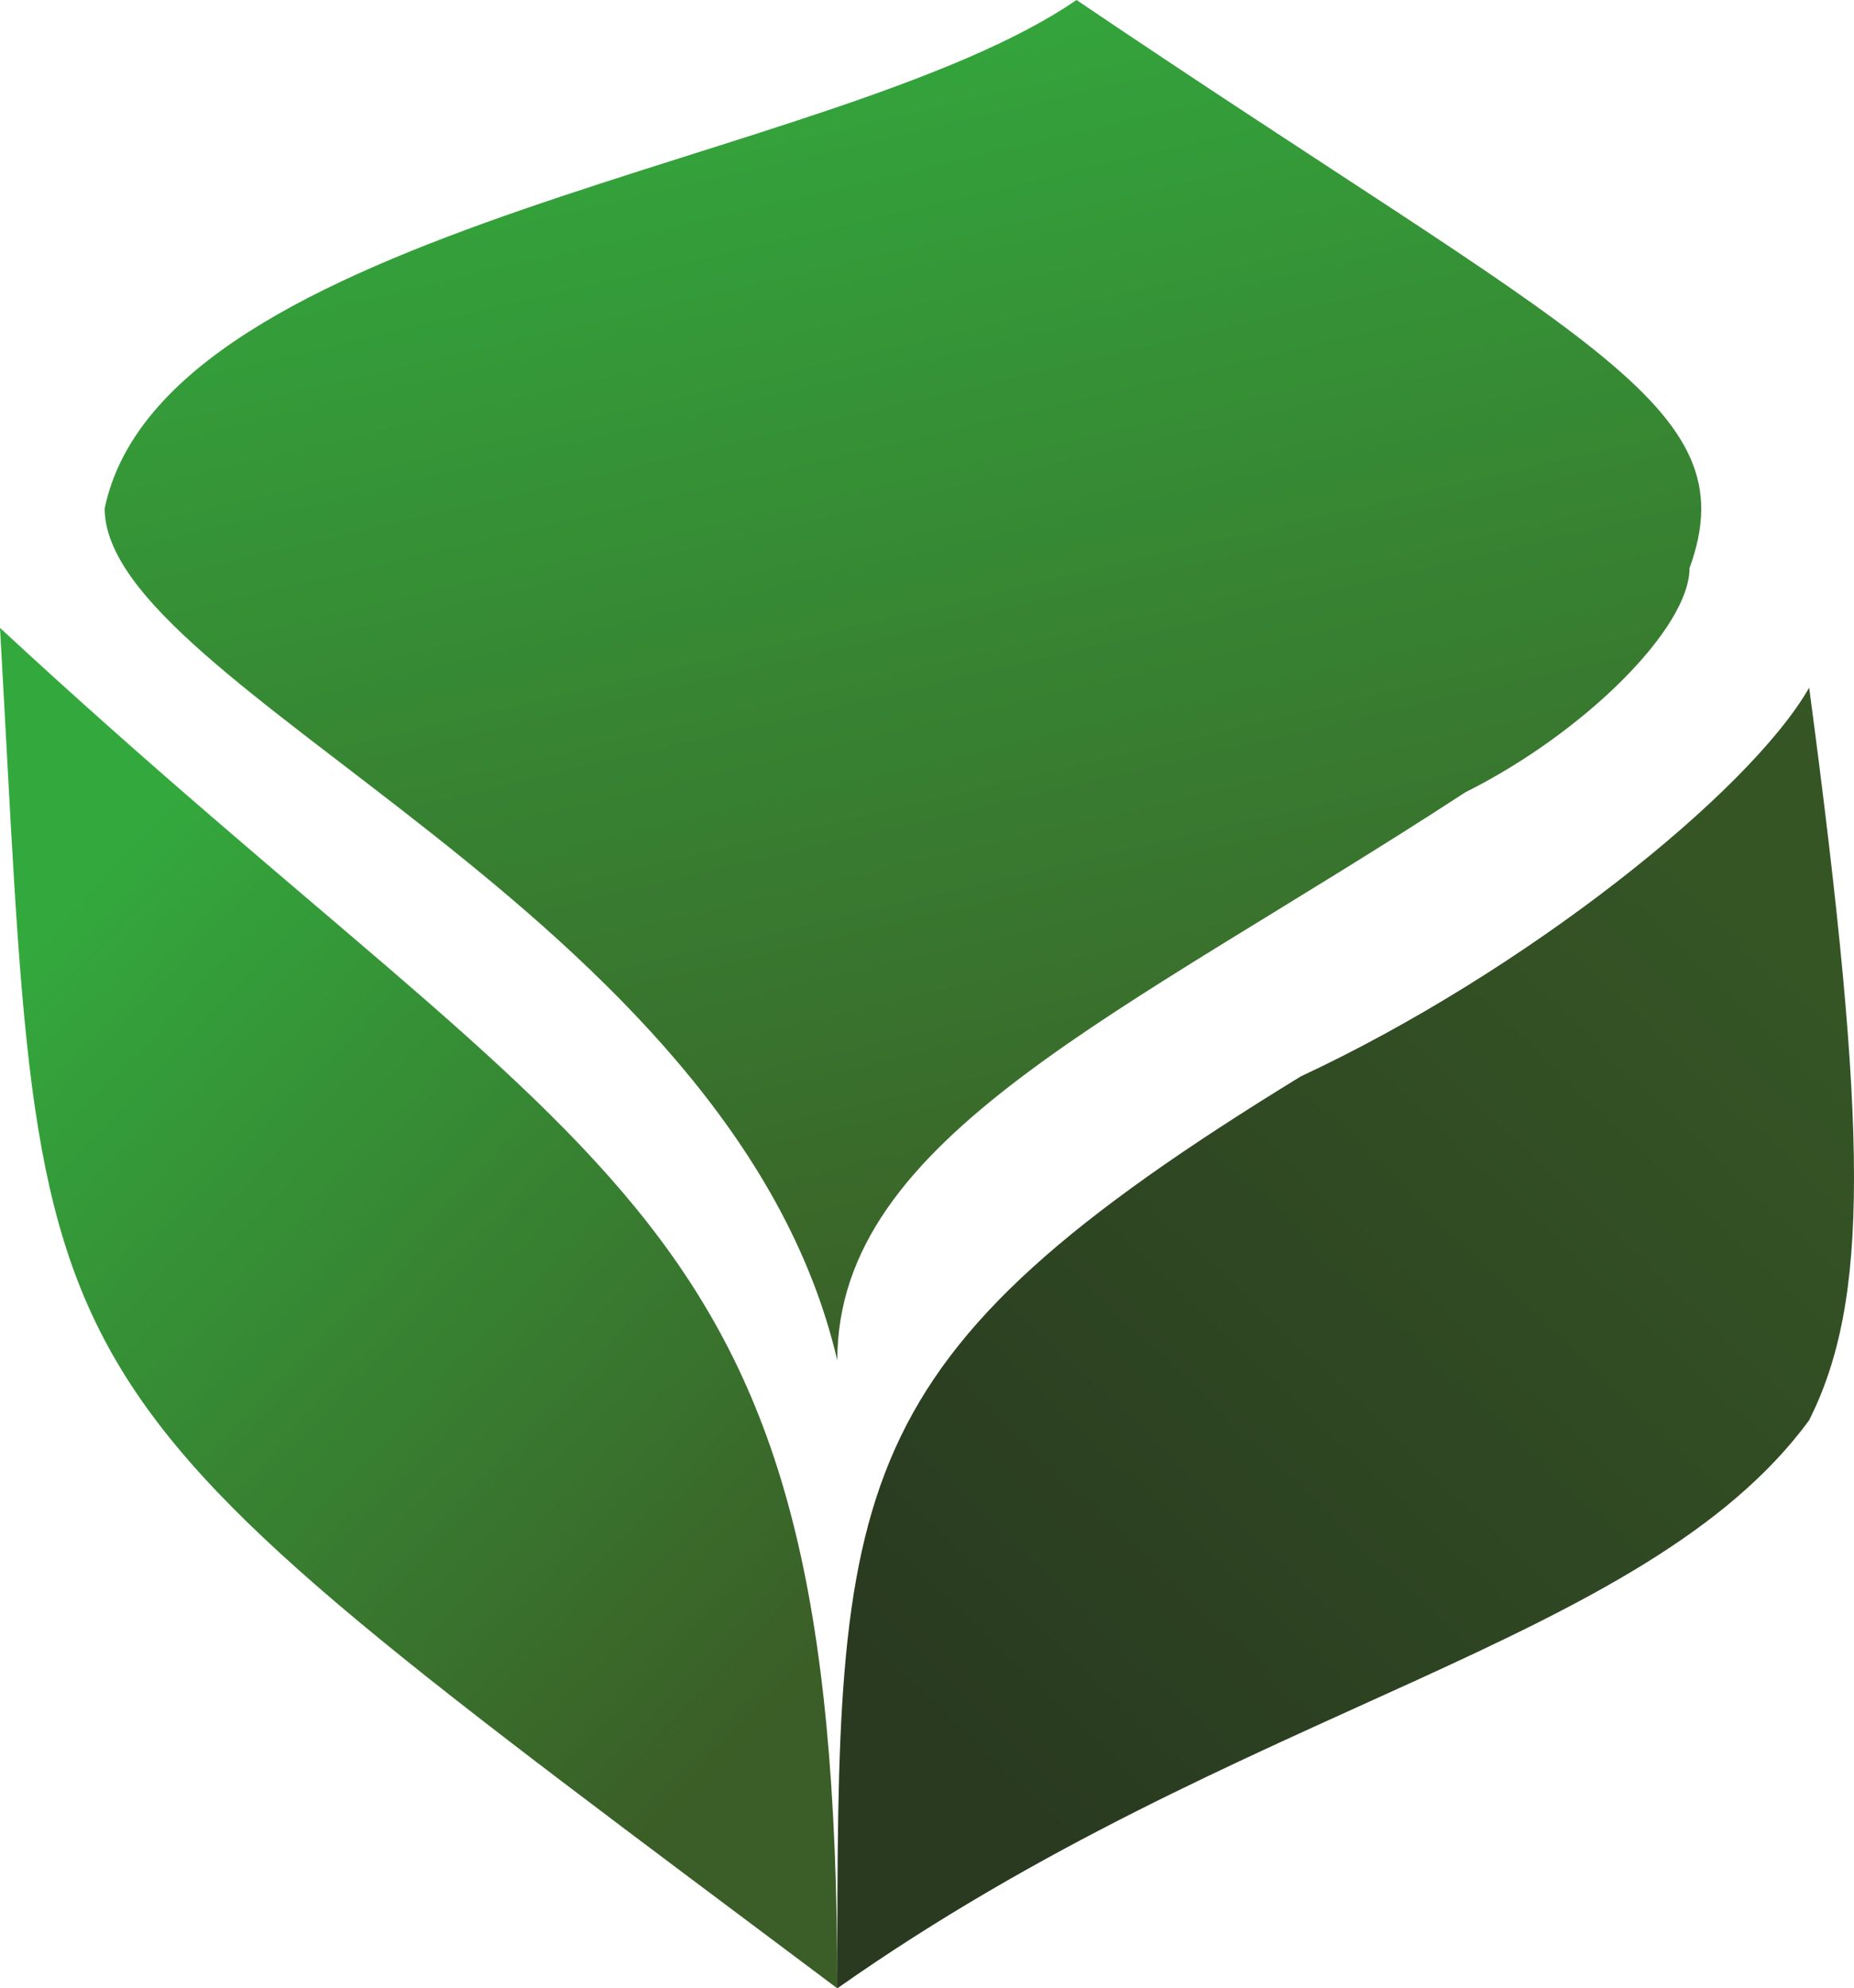
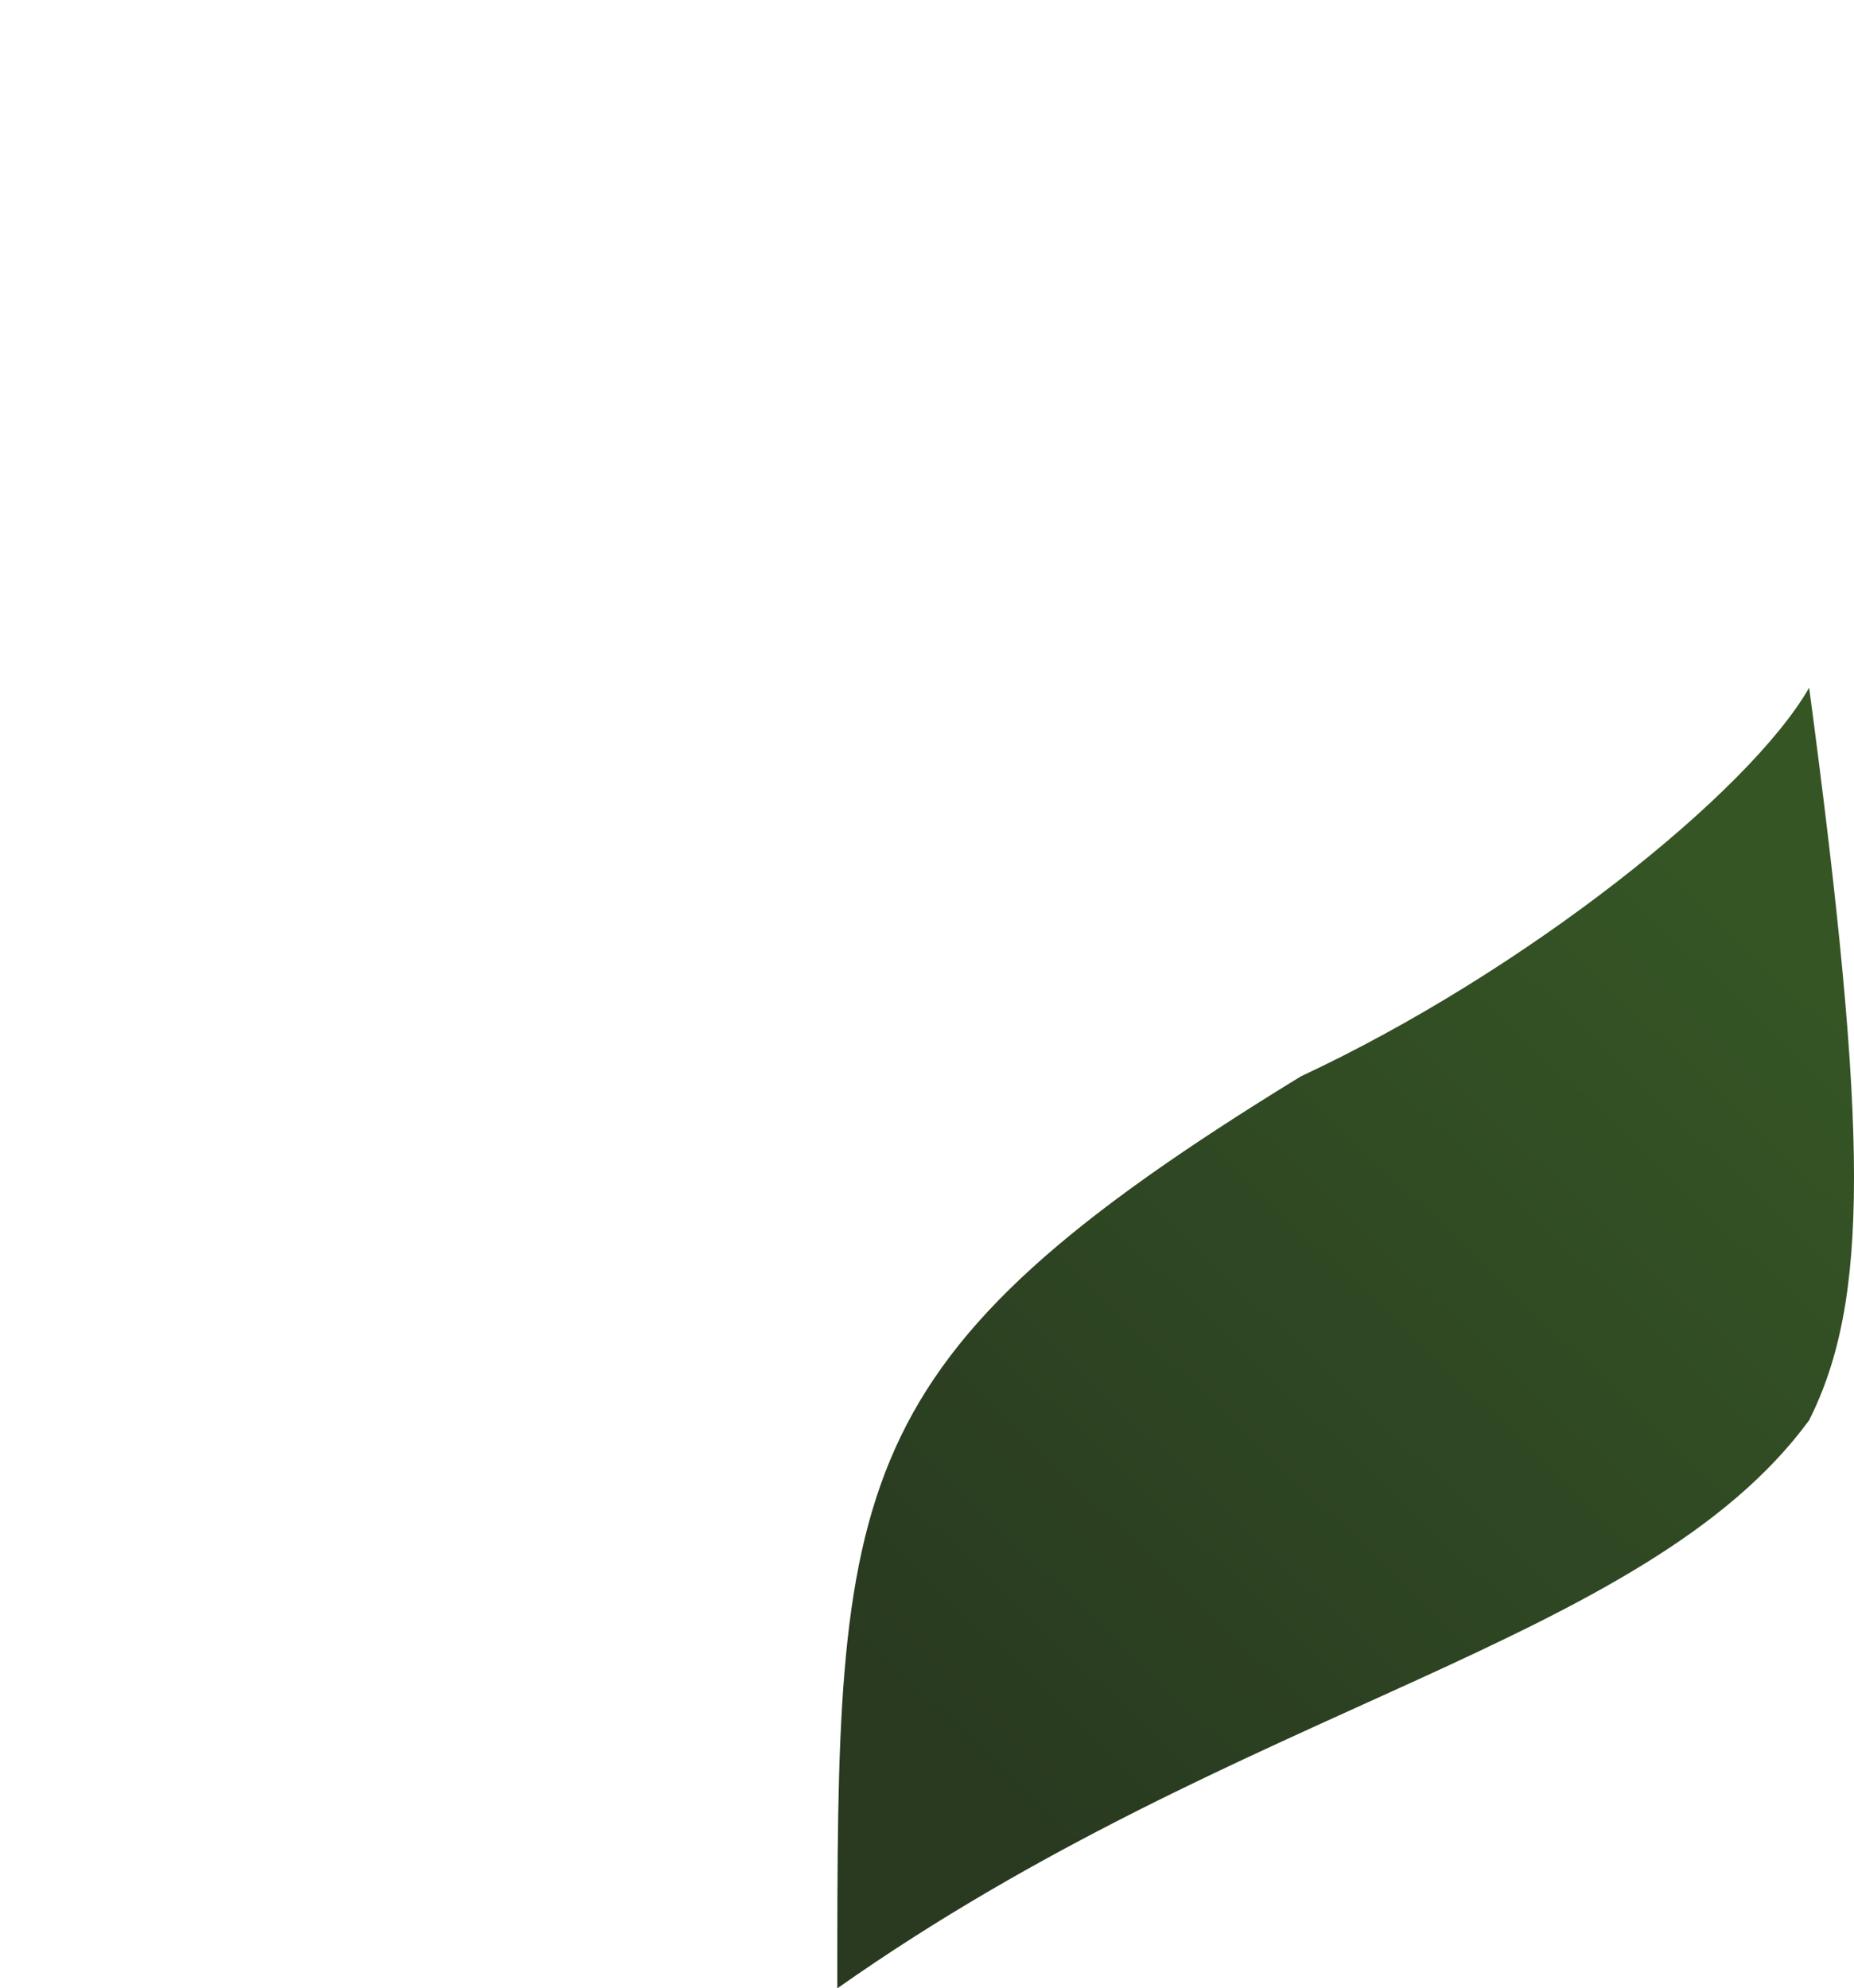
<svg xmlns="http://www.w3.org/2000/svg" xmlns:ns1="http://www.inkscape.org/namespaces/inkscape" xmlns:ns2="http://sodipodi.sourceforge.net/DTD/sodipodi-0.dtd" xmlns:xlink="http://www.w3.org/1999/xlink" xml:space="preserve" width="134.553" height="144.319" version="1.1" style="clip-rule:evenodd;fill-rule:evenodd;image-rendering:optimizeQuality;shape-rendering:geometricPrecision;text-rendering:geometricPrecision" viewBox="0 0 123.273 133" id="svg2" ns1:version="0.91 r13725" ns2:docname="logo_ugps_web.svg">
  <ns2:namedview pagecolor="#ffffff" bordercolor="#666666" borderopacity="1" objecttolerance="10" gridtolerance="10" guidetolerance="10" ns1:pageopacity="0" ns1:pageshadow="2" ns1:window-width="1304" ns1:window-height="746" id="namedview28" showgrid="false" fit-margin-bottom="0" fit-margin-top="0" fit-margin-left="0" fit-margin-right="0" ns1:zoom="1.1568627" ns1:cx="66.829118" ns1:cy="42.319183" ns1:window-x="54" ns1:window-y="-8" ns1:window-maximized="1" ns1:current-layer="svg2" />
  <defs id="defs4">
    <style type="text/css" id="style6">
    .fil3 {fill:#334D23}
    .fil1 {fill:url(#id0)}
    .fil0 {fill:url(#id1)}
    .fil2 {fill:url(#id2)}
   </style>
    <linearGradient id="id0" gradientUnits="userSpaceOnUse" x1="16.625" y1="62.208" x2="69.401" y2="112.345">
      <stop offset="0" style="stop-opacity:1; stop-color:#33A93D" id="stop9" />
      <stop offset="1" style="stop-opacity:1; stop-color:#3B5D27" id="stop11" />
    </linearGradient>
    <linearGradient id="id1" gradientUnits="userSpaceOnUse" x1="131.586" y1="61.346" x2="78.713" y2="117.002">
      <stop offset="0" style="stop-opacity:1; stop-color:#355525" id="stop14" />
      <stop offset="1" style="stop-opacity:1; stop-color:#293A20" id="stop16" />
    </linearGradient>
    <linearGradient id="id2" gradientUnits="userSpaceOnUse" xlink:href="#id0" x1="64.732" y1="-0.722" x2="86.5" y2="91.794" />
    <linearGradient ns1:collect="always" xlink:href="#id0" id="linearGradient3360" gradientUnits="userSpaceOnUse" x1="16.625" y1="62.208" x2="69.401" y2="112.345" />
  </defs>
  <g id="Слой_x0020_1" transform="translate(-15.363,0)">
    <g id="_3087254595840">
-       <path class="fil0" d="m 136,46 c -4,7 -19,19 -34,26 -31,19 -31,27 -31,61 27,-19 54,-23 65,-38 4,-8 4,-19 0,-49 z" id="path22" ns1:connector-curvature="0" style="fill:url(#id1)" />
-       <path class="fil1" d="M 15,42 C 56,80 71,80 71,133 15,91 18,95 15,42 Z" id="path24" ns1:connector-curvature="0" style="fill:url(#linearGradient3360)" />
-       <path class="fil2" d="M 87,0 C 71,11 26,15 22,34 22,46 64,61 71,91 71,76 90,68 113,53 121,49 128,42 128,38 132,27 121,23 87,0 l 0,0 z" id="path26" ns1:connector-curvature="0" style="fill:url(#id2)" />
+       <path class="fil0" d="m 136,46 c -4,7 -19,19 -34,26 -31,19 -31,27 -31,61 27,-19 54,-23 65,-38 4,-8 4,-19 0,-49 " id="path22" ns1:connector-curvature="0" style="fill:url(#id1)" />
    </g>
  </g>
</svg>